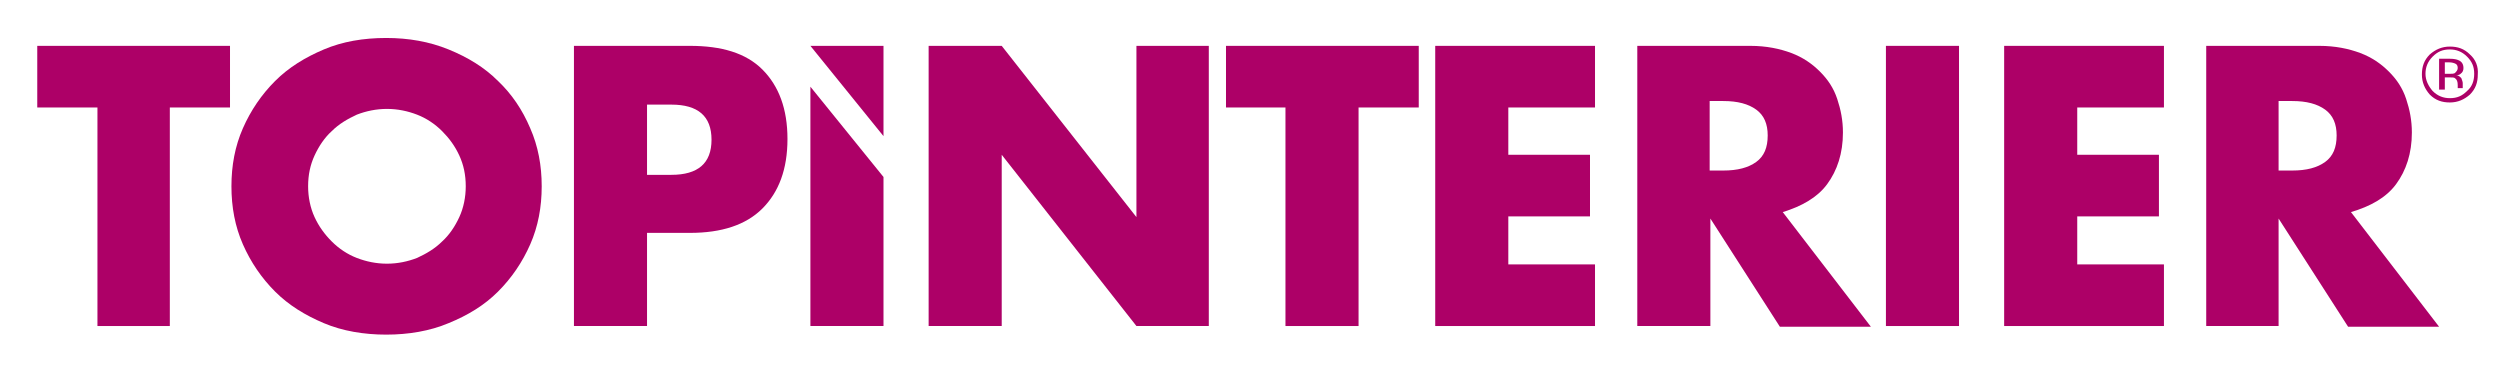
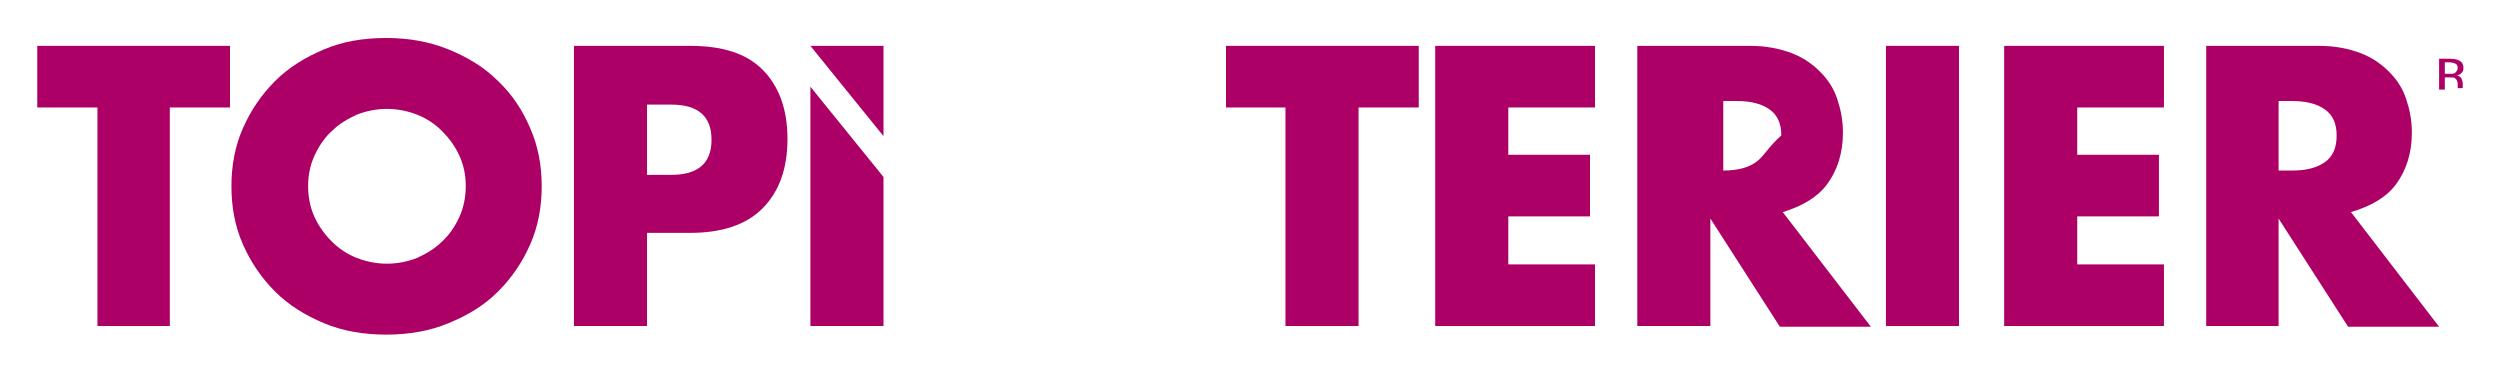
<svg xmlns="http://www.w3.org/2000/svg" version="1.1" id="Layer_1" x="0px" y="0px" width="348.9px" height="51.8px" viewBox="0 0 348.9 51.8" style="enable-background:new 0 0 348.9 51.8;" xml:space="preserve">
  <style type="text/css">
	.st0{fill:none;}
	.st1{fill:#AD0067;}
</style>
  <g>
    <path class="st0" d="M245.1,15.5c-1.1-0.8-2.6-1.2-4.6-1.2h-1.9v9.7h1.9c2,0,3.5-0.4,4.6-1.2c1.1-0.8,1.6-2,1.6-3.6   C246.7,17.5,246.2,16.3,245.1,15.5z" />
    <path class="st0" d="M324.5,15.5c-1.1-0.8-2.6-1.2-4.6-1.2H318v9.7h1.9c2,0,3.5-0.4,4.6-1.2c1.1-0.8,1.6-2,1.6-3.6   C326.1,17.5,325.6,16.3,324.5,15.5z" />
    <path class="st0" d="M93.7,14.6h-3.4v9.8h3.4c3.7,0,5.6-1.6,5.6-4.9S97.4,14.6,93.7,14.6z" />
    <path class="st0" d="M61.7,18.2c-1-1-2.2-1.7-3.5-2.3c-1.3-0.5-2.7-0.8-4.2-0.8c-1.5,0-2.9,0.3-4.2,0.8c-1.3,0.5-2.5,1.3-3.5,2.3   c-1,1-1.8,2.1-2.4,3.4c-0.6,1.3-0.9,2.8-0.9,4.3c0,1.6,0.3,3,0.9,4.3c0.6,1.3,1.4,2.5,2.4,3.4c1,1,2.2,1.7,3.5,2.3   c1.3,0.5,2.7,0.8,4.2,0.8c1.5,0,2.9-0.3,4.2-0.8c1.3-0.5,2.5-1.3,3.5-2.3c1-1,1.8-2.1,2.4-3.4C64.7,29,65,27.5,65,26   c0-1.6-0.3-3-0.9-4.3C63.5,20.3,62.7,19.2,61.7,18.2z" />
    <path class="st0" d="M344.3,8c-0.7-0.7-1.4-1-2.4-1c-0.9,0-1.7,0.3-2.4,1c-0.7,0.7-1,1.4-1,2.4c0,0.9,0.3,1.7,1,2.4   c0.7,0.7,1.4,1,2.4,1c0.9,0,1.7-0.3,2.4-1c0.7-0.7,1-1.5,1-2.4C345.3,9.4,345,8.6,344.3,8z M343,12.5C343,12.5,343,12.4,343,12.5   C343,12.4,343,12.4,343,12.5l0-0.2v-0.3c0-0.5-0.1-0.8-0.4-1c-0.2-0.1-0.4-0.1-0.8-0.1h-0.6v1.7h-0.8V8.2h1.5   c0.5,0,0.9,0.1,1.2,0.2c0.4,0.2,0.7,0.5,0.7,1.1c0,0.4-0.1,0.7-0.4,0.8c-0.1,0.1-0.4,0.2-0.6,0.2c0.3,0.1,0.6,0.2,0.7,0.4   c0.2,0.2,0.2,0.4,0.2,0.7v0.3c0,0.1,0,0.2,0,0.3s0,0.2,0,0.2l0,0.1H343z" />
    <path class="st0" d="M343,9.5c0-0.3-0.1-0.5-0.3-0.6s-0.5-0.2-0.9-0.2h-0.6v1.6h0.7c0.3,0,0.6,0,0.7-0.1C342.8,10,343,9.8,343,9.5z   " />
    <polygon class="st1" points="5.2,15 13.6,15 13.6,45.5 23.7,45.5 23.7,15 32.1,15 32.1,6.4 5.2,6.4  " />
    <path class="st1" d="M69.5,11.3c-1.9-1.9-4.2-3.3-6.9-4.4c-2.7-1.1-5.6-1.6-8.7-1.6c-3.2,0-6.1,0.5-8.7,1.6   c-2.6,1.1-4.9,2.5-6.8,4.4c-1.9,1.9-3.4,4.1-4.5,6.6c-1.1,2.5-1.6,5.2-1.6,8.1c0,2.9,0.5,5.6,1.6,8.1c1.1,2.5,2.6,4.7,4.5,6.6   c1.9,1.9,4.2,3.3,6.8,4.4c2.6,1.1,5.6,1.6,8.7,1.6c3.1,0,6.1-0.5,8.7-1.6c2.7-1.1,5-2.5,6.9-4.4s3.4-4.1,4.5-6.6   c1.1-2.5,1.6-5.2,1.6-8.1c0-2.9-0.5-5.6-1.6-8.1C72.9,15.3,71.4,13.1,69.5,11.3z M64.1,30.3c-0.6,1.3-1.4,2.5-2.4,3.4   c-1,1-2.2,1.7-3.5,2.3c-1.3,0.5-2.7,0.8-4.2,0.8c-1.5,0-2.9-0.3-4.2-0.8c-1.3-0.5-2.5-1.3-3.5-2.3c-1-1-1.8-2.1-2.4-3.4   c-0.6-1.3-0.9-2.8-0.9-4.3c0-1.6,0.3-3,0.9-4.3c0.6-1.3,1.4-2.5,2.4-3.4c1-1,2.2-1.7,3.5-2.3c1.3-0.5,2.7-0.8,4.2-0.8   c1.5,0,2.9,0.3,4.2,0.8c1.3,0.5,2.5,1.3,3.5,2.3c1,1,1.8,2.1,2.4,3.4C64.7,23,65,24.4,65,26C65,27.5,64.7,29,64.1,30.3z" />
    <path class="st1" d="M96.3,6.4H80.1v39.1h10.2v-13h6c4.4,0,7.8-1.1,10.1-3.4c2.3-2.3,3.5-5.5,3.5-9.7s-1.2-7.4-3.5-9.7   S100.7,6.4,96.3,6.4z M93.7,24.4h-3.4v-9.8h3.4c3.7,0,5.6,1.6,5.6,4.9S97.4,24.4,93.7,24.4z" />
    <polygon class="st1" points="123.3,6.4 113.1,6.4 123.3,19  " />
    <polygon class="st1" points="113.1,45.5 123.3,45.5 123.3,24.7 113.1,12.1  " />
-     <polygon class="st1" points="158.6,30.3 139.8,6.4 129.6,6.4 129.6,45.5 139.8,45.5 139.8,21.6 158.6,45.5 168.7,45.5 168.7,6.4    158.6,6.4  " />
    <polygon class="st1" points="171.1,15 179.4,15 179.4,45.5 189.6,45.5 189.6,15 198,15 198,6.4 171.1,6.4  " />
    <polygon class="st1" points="200.3,45.5 222.6,45.5 222.6,36.9 210.5,36.9 210.5,30.2 221.9,30.2 221.9,21.6 210.5,21.6 210.5,15    222.6,15 222.6,6.4 200.3,6.4  " />
-     <path class="st1" d="M255,25.7c1.4-1.9,2.2-4.3,2.2-7.2c0-1.7-0.3-3.2-0.8-4.7c-0.5-1.5-1.3-2.7-2.4-3.8c-1.1-1.1-2.4-2-4-2.6   c-1.6-0.6-3.5-1-5.7-1h-15.8v39.1h10.2V30.5l9.7,15.1h12.7l-12.3-16C251.4,28.8,253.6,27.6,255,25.7z M245.1,22.6   c-1.1,0.8-2.6,1.2-4.6,1.2h-1.9v-9.7h1.9c2,0,3.5,0.4,4.6,1.2c1.1,0.8,1.6,2,1.6,3.6C246.7,20.6,246.2,21.8,245.1,22.6z" />
+     <path class="st1" d="M255,25.7c1.4-1.9,2.2-4.3,2.2-7.2c0-1.7-0.3-3.2-0.8-4.7c-0.5-1.5-1.3-2.7-2.4-3.8c-1.1-1.1-2.4-2-4-2.6   c-1.6-0.6-3.5-1-5.7-1h-15.8v39.1h10.2V30.5l9.7,15.1h12.7l-12.3-16C251.4,28.8,253.6,27.6,255,25.7z M245.1,22.6   c-1.1,0.8-2.6,1.2-4.6,1.2v-9.7h1.9c2,0,3.5,0.4,4.6,1.2c1.1,0.8,1.6,2,1.6,3.6C246.7,20.6,246.2,21.8,245.1,22.6z" />
    <rect x="263.2" y="6.4" class="st1" width="10.2" height="39.1" />
    <polygon class="st1" points="279.7,45.5 302,45.5 302,36.9 289.9,36.9 289.9,30.2 301.3,30.2 301.3,21.6 289.9,21.6 289.9,15    302,15 302,6.4 279.7,6.4  " />
    <path class="st1" d="M334.4,25.7c1.4-1.9,2.2-4.3,2.2-7.2c0-1.7-0.3-3.2-0.8-4.7c-0.5-1.5-1.3-2.7-2.4-3.8c-1.1-1.1-2.4-2-4-2.6   c-1.6-0.6-3.5-1-5.7-1h-15.8v39.1H318V30.5l9.7,15.1h12.7l-12.3-16C330.8,28.8,333,27.6,334.4,25.7z M324.5,22.6   c-1.1,0.8-2.6,1.2-4.6,1.2H318v-9.7h1.9c2,0,3.5,0.4,4.6,1.2c1.1,0.8,1.6,2,1.6,3.6C326.1,20.6,325.6,21.8,324.5,22.6z" />
    <path class="st1" d="M343.7,12.2c0-0.1,0-0.2,0-0.3v-0.3c0-0.2-0.1-0.4-0.2-0.7c-0.2-0.2-0.4-0.4-0.7-0.4c0.3,0,0.5-0.1,0.6-0.2   c0.3-0.2,0.4-0.5,0.4-0.8c0-0.5-0.2-0.9-0.7-1.1c-0.2-0.1-0.6-0.2-1.2-0.2h-1.5v4.3h0.8v-1.7h0.6c0.4,0,0.7,0,0.8,0.1   c0.3,0.2,0.4,0.5,0.4,1v0.3l0,0.1c0,0,0,0,0,0c0,0,0,0,0,0h0.7l0-0.1C343.7,12.4,343.7,12.3,343.7,12.2z M342.6,10.2   c-0.2,0.1-0.4,0.1-0.7,0.1h-0.7V8.7h0.6c0.4,0,0.7,0.1,0.9,0.2s0.3,0.3,0.3,0.6C343,9.8,342.8,10,342.6,10.2z" />
-     <path class="st1" d="M344.7,7.6c-0.8-0.8-1.7-1.1-2.8-1.1c-1.1,0-2,0.4-2.8,1.1c-0.8,0.8-1.1,1.7-1.1,2.8c0,1.1,0.4,2,1.1,2.8   c0.8,0.8,1.7,1.1,2.8,1.1s2-0.4,2.8-1.1c0.8-0.8,1.1-1.7,1.1-2.8C345.9,9.3,345.5,8.3,344.7,7.6z M344.3,12.7c-0.7,0.7-1.4,1-2.4,1   c-0.9,0-1.7-0.3-2.4-1c-0.6-0.7-1-1.5-1-2.4c0-0.9,0.3-1.7,1-2.4c0.7-0.7,1.4-1,2.4-1c0.9,0,1.7,0.3,2.4,1c0.7,0.7,1,1.4,1,2.4   C345.3,11.3,345,12.1,344.3,12.7z" />
  </g>
</svg>